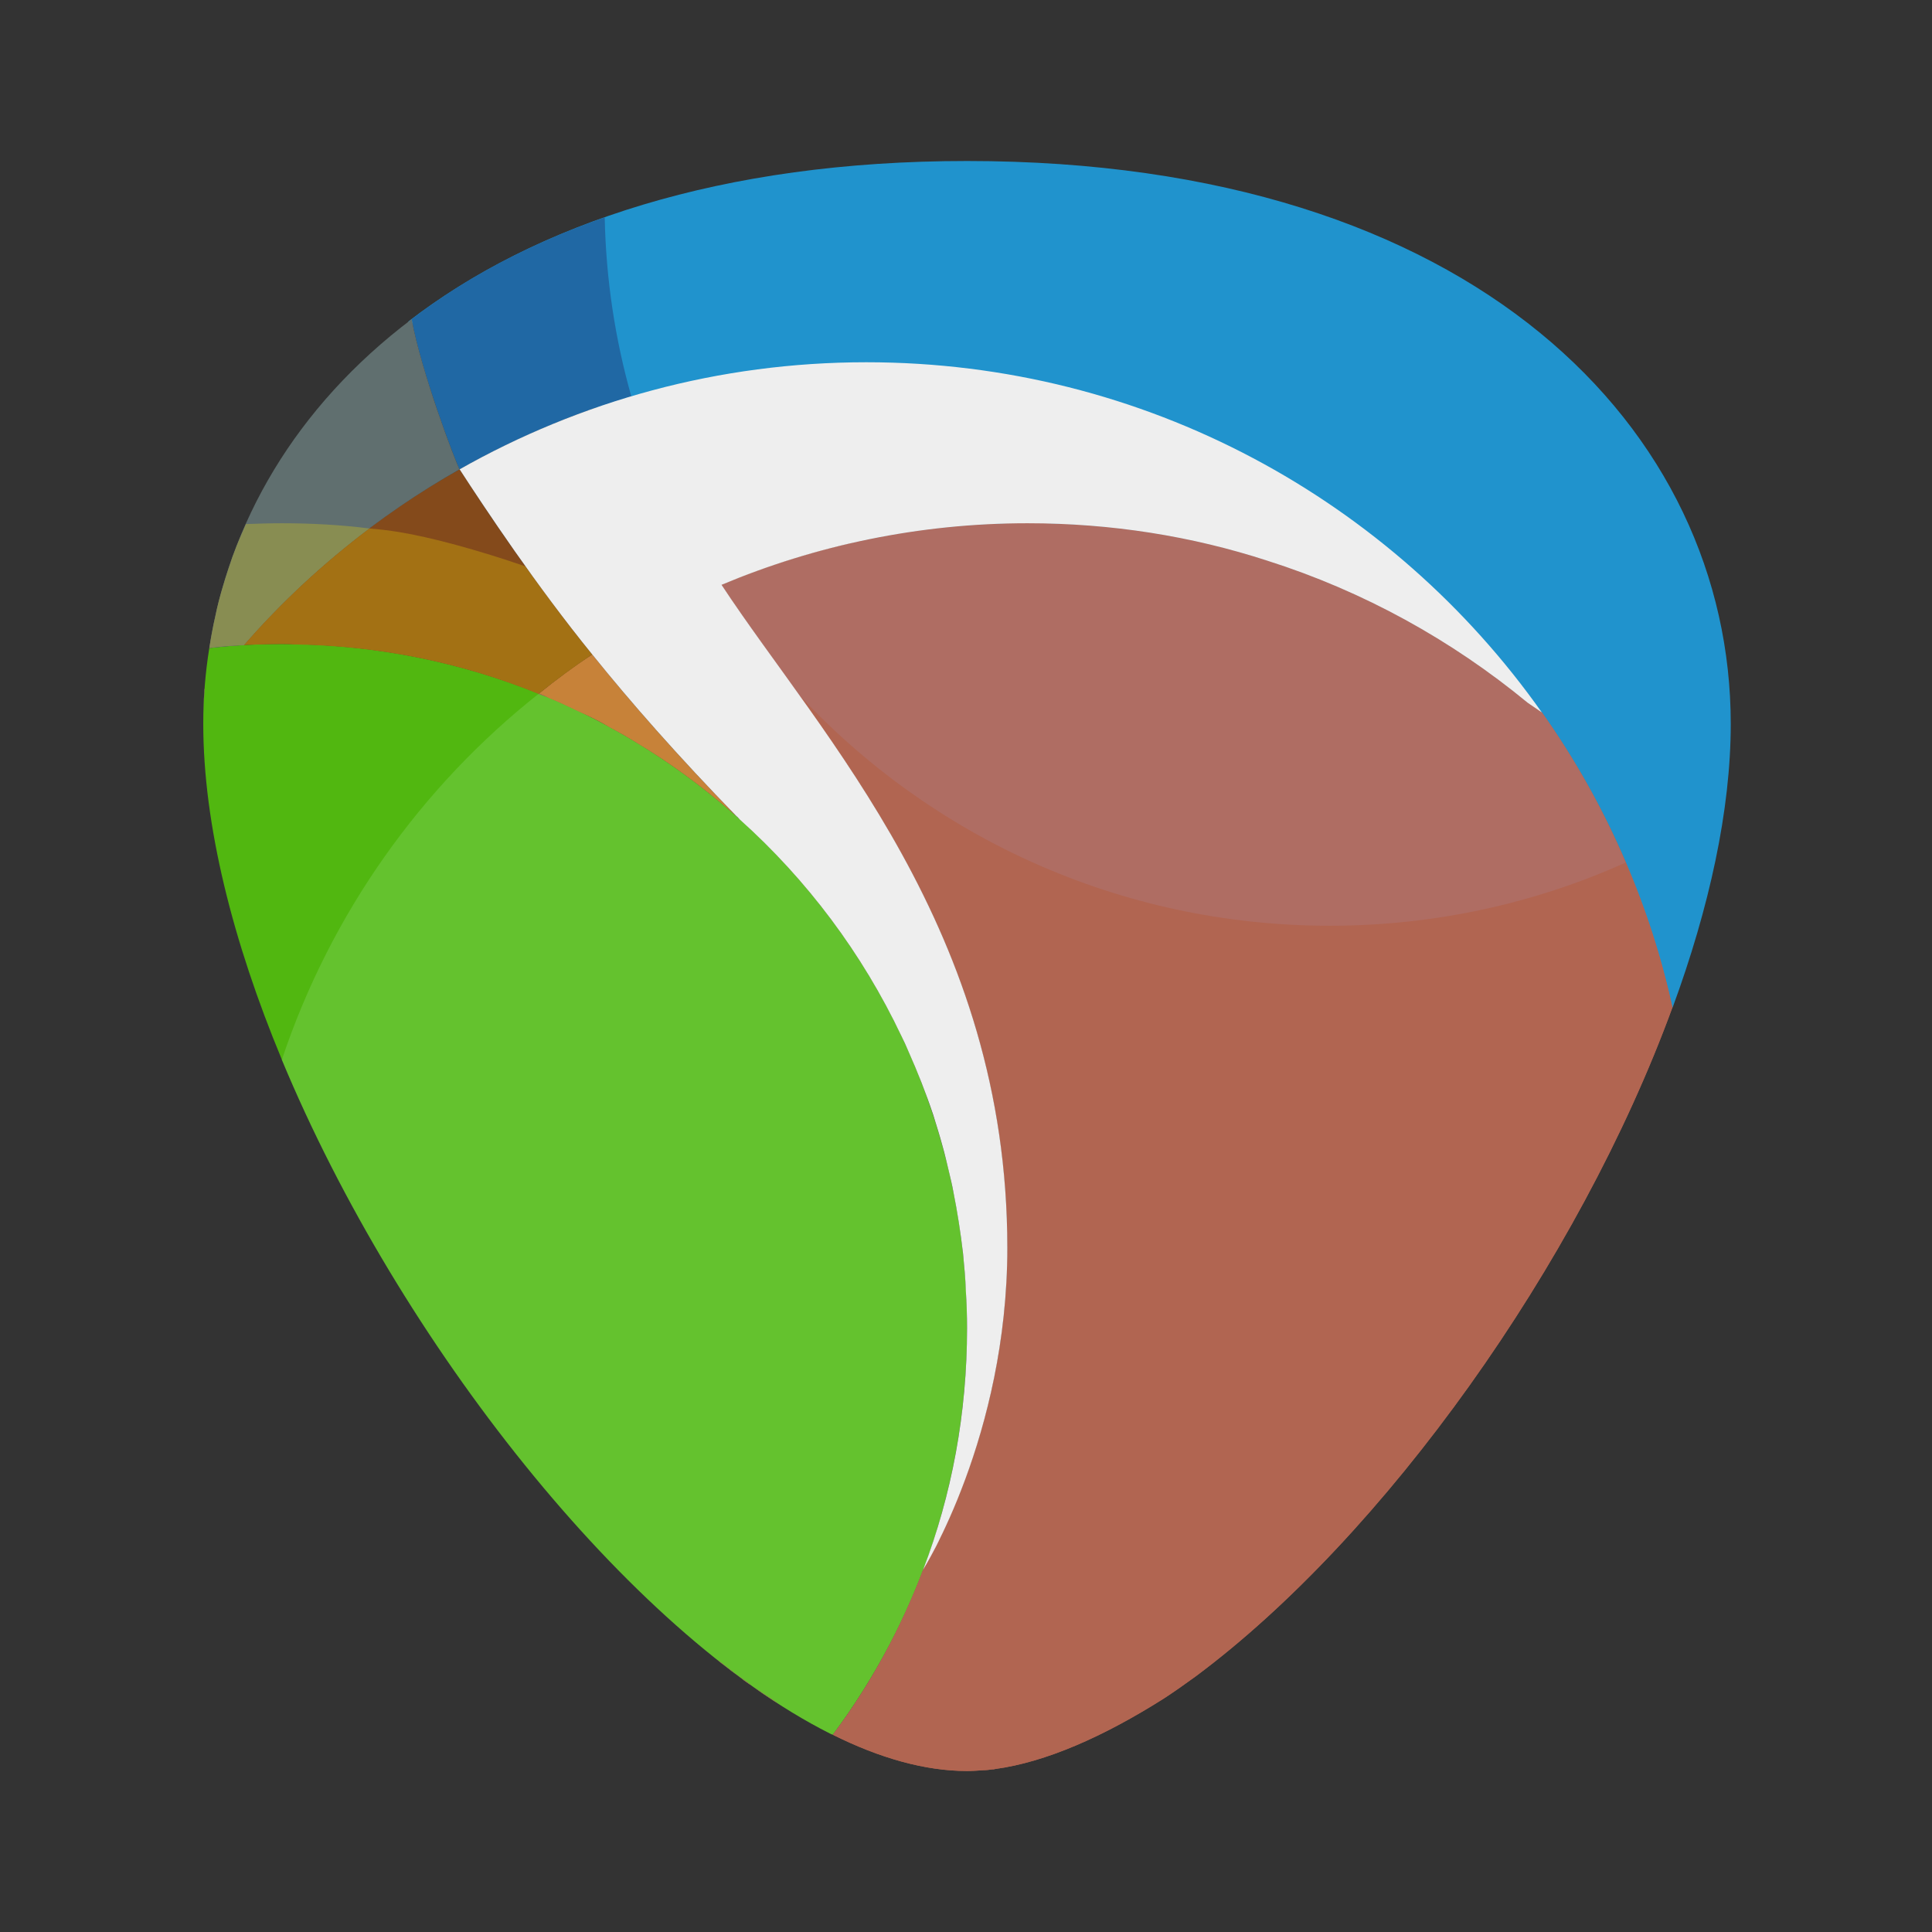
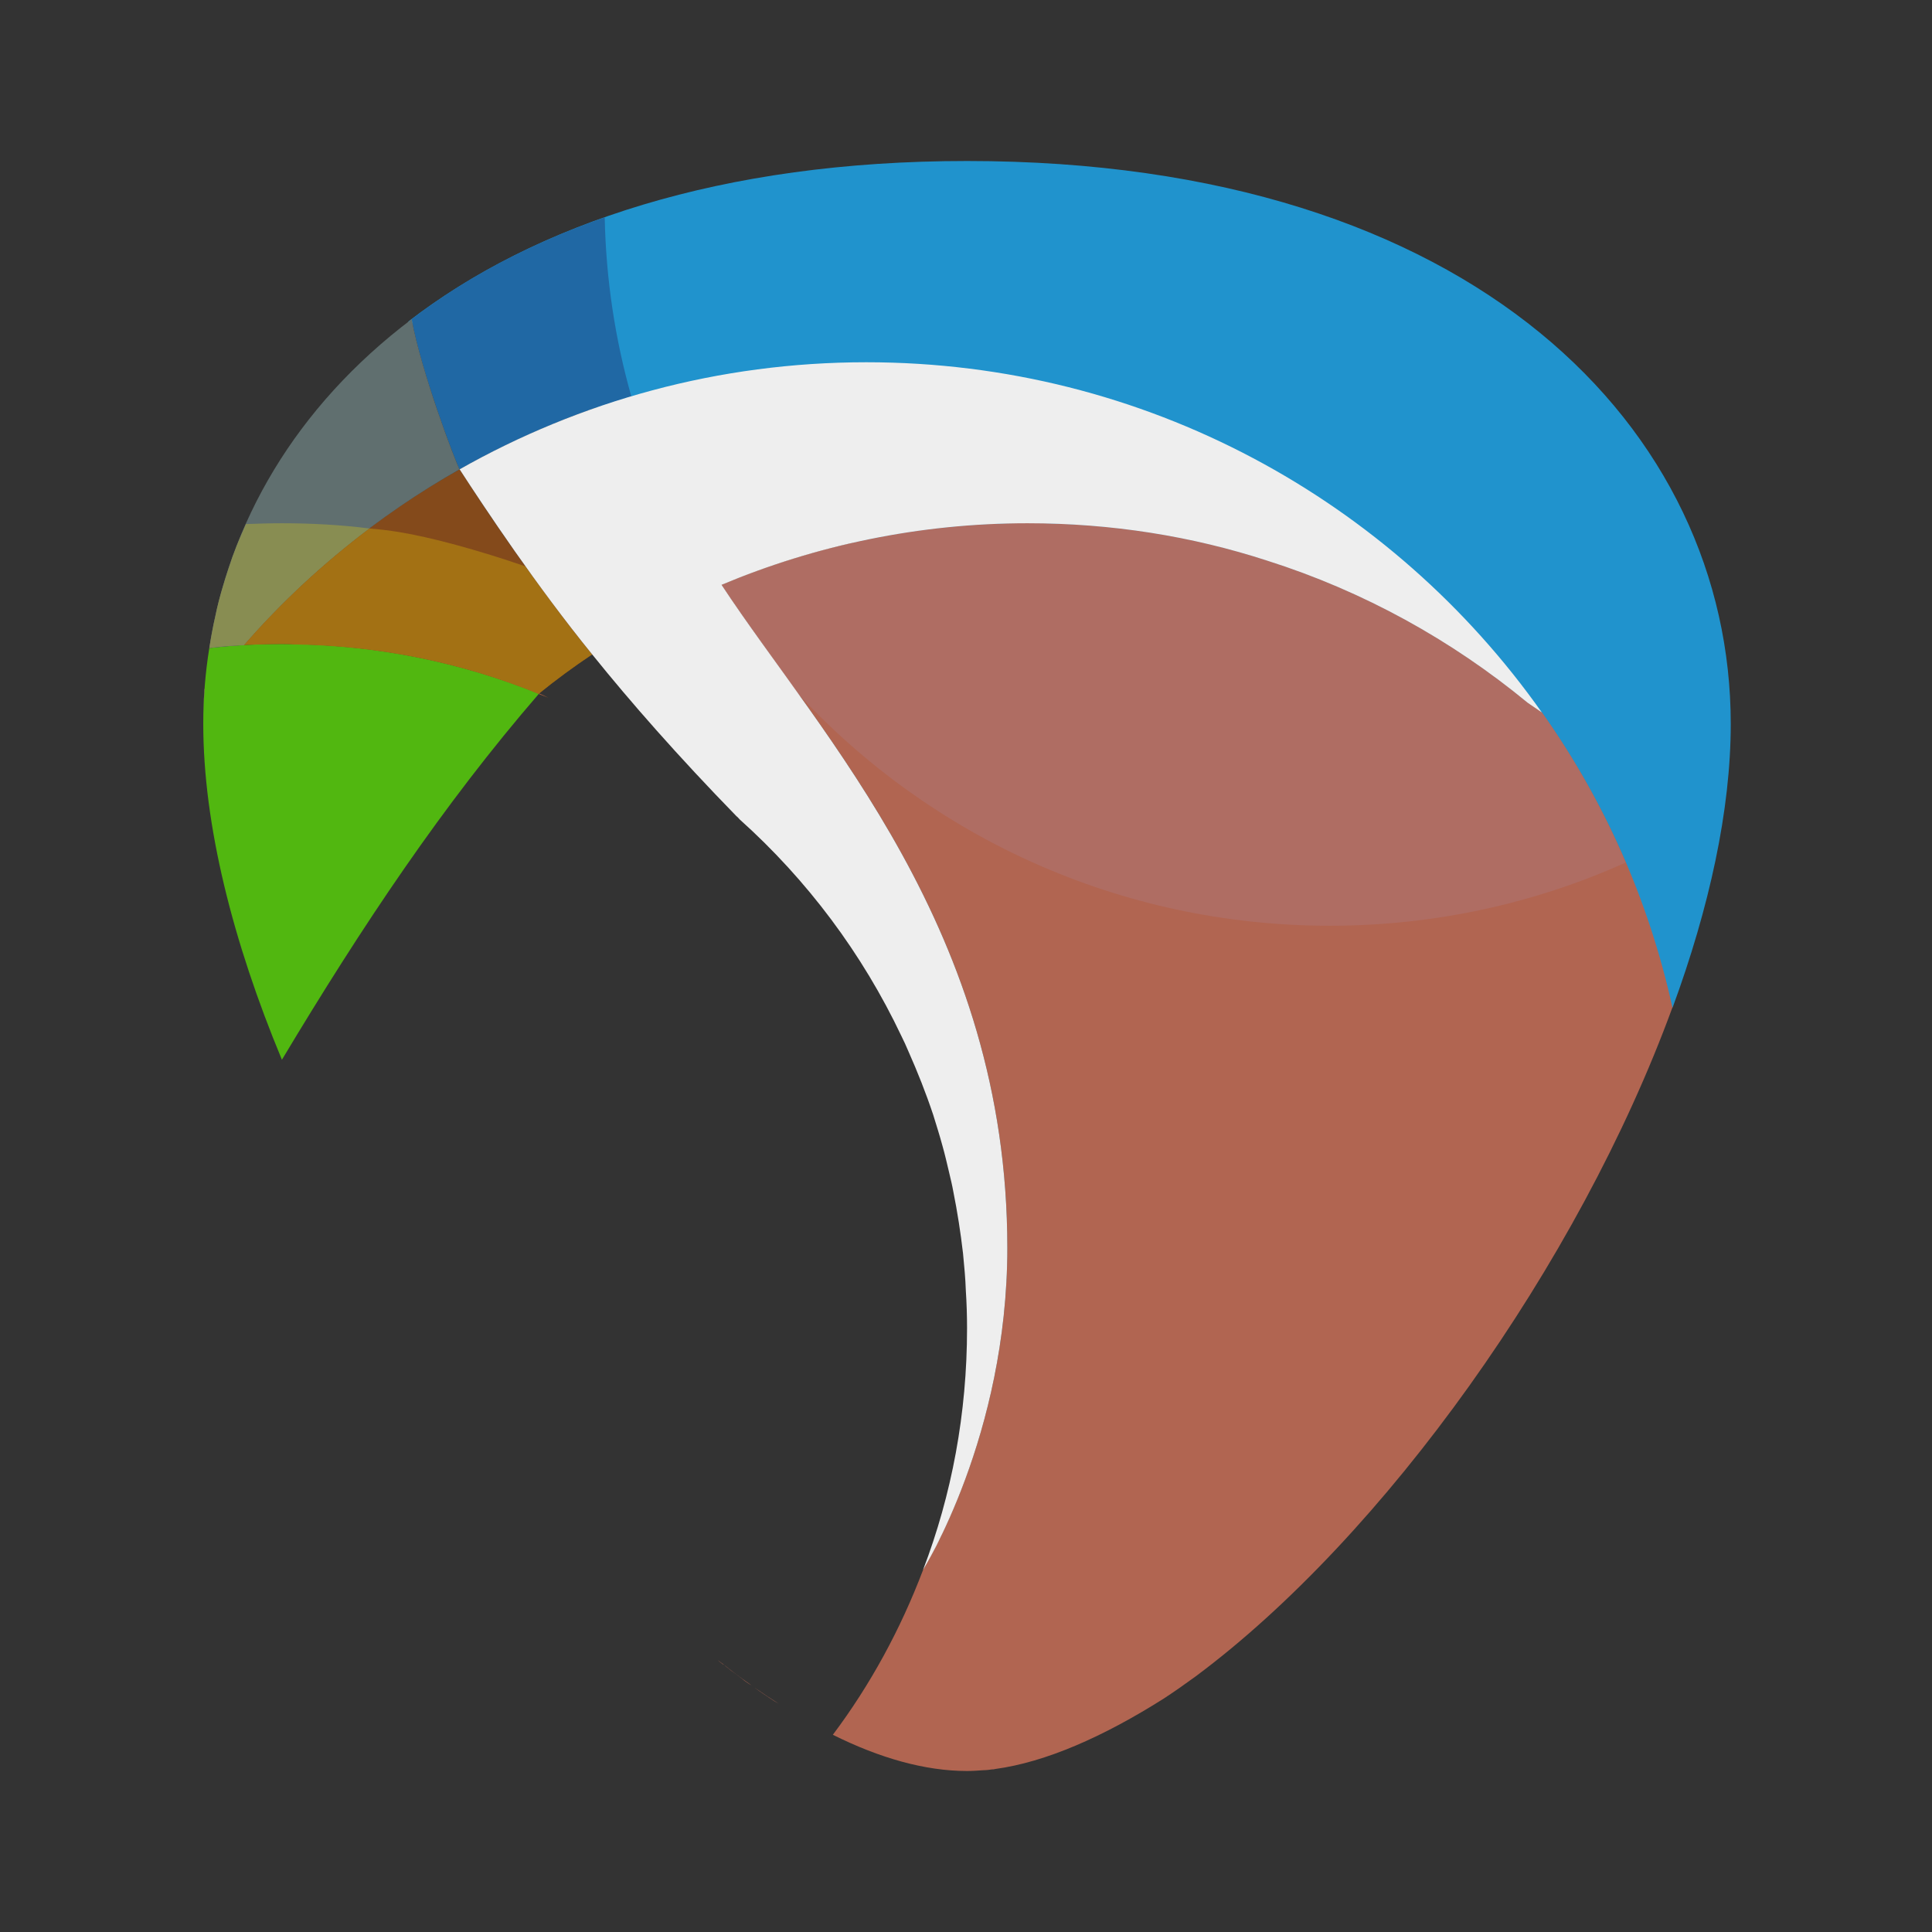
<svg xmlns="http://www.w3.org/2000/svg" width="100%" height="100%" viewBox="0 0 480 480" version="1.1" xml:space="preserve" style="fill-rule:evenodd;clip-rule:evenodd;stroke-linejoin:round;stroke-miterlimit:2;">
  <rect x="0" y="0" width="480" height="480" fill="#333333" stroke="none" />
  <g transform="matrix(10,0,0,10,0,0)">
    <path d="M10.135,7.996C13.294,5.562 17.924,4 24.026,4C36.675,4 43,10.712 43,17.985C43,20.13 42.467,22.551 41.556,25.032C41.05,25 18,11 10.135,7.996Z" style="fill:rgb(32,147,205);fill-rule:nonzero;" />
  </g>
  <g transform="matrix(10,0,0,10,0,0)">
    <path d="M13.392,17.23C13.472,17.26 13.552,17.3 13.632,17.34C12.871,17.02 12.09,16.75 11.279,16.54C9.917,16.19 8.485,16 7.003,16C6.683,16 6.372,16.01 6.062,16.02C7.584,14.28 9.387,12.8 11.419,11.66C11.85,12.33 12.561,13.41 13.412,14.56C13.823,15.12 14.263,15.7 14.714,16.26C14.253,16.56 13.812,16.89 13.392,17.23Z" style="fill:rgb(132,74,27);fill-rule:nonzero;" />
  </g>
  <g transform="matrix(10,0,0,10,0,0)">
    <path d="M7.004,26.329C5.786,23.4 5.05,20.499 5.05,17.98C5.05,17.35 5.1,16.72 5.2,16.1C5.791,16.03 6.392,16 7.003,16C9.262,16 11.417,16.439 13.389,17.236C11,20 9,23 7.004,26.329Z" style="fill:rgb(81,183,16);fill-rule:nonzero;" />
  </g>
  <g transform="matrix(10,0,0,10,0,0)">
    <path d="M15.685,9.85C14.223,10.28 12.851,10.87 11.549,11.59C11.509,11.61 11.459,11.64 11.419,11.66C11.409,11.65 11.399,11.63 11.389,11.6C11.219,11.21 10.548,9.42 10.277,8.18C10.257,8.1 10.247,8.01 10.227,7.93C11.559,6.91 13.161,6.05 15.024,5.4C15.054,6.94 15.284,8.43 15.685,9.85Z" style="fill:rgb(32,104,164);fill-rule:nonzero;" />
  </g>
  <g transform="matrix(10,0,0,10,0,0)">
    <path d="M11.419,11.66C9.386,12.81 7.574,14.29 6.062,16.03C5.772,16.04 5.481,16.07 5.201,16.1C5.672,13 7.344,10.11 10.228,7.93C10.468,9.24 11.31,11.461 11.419,11.66Z" style="fill:rgb(96,111,111);fill-rule:nonzero;" />
  </g>
  <g transform="matrix(10,0,0,10,0,0)">
    <path d="M5.08,17.12L5.09,17.11C5.06,17.4 5.05,17.69 5.05,17.98C5.05,17.69 5.06,17.41 5.08,17.12Z" style="fill:rgb(141,110,99);fill-rule:nonzero;" />
  </g>
  <g transform="matrix(10,0,0,10,0,0)">
-     <path d="M24.026,33C24.026,36.79 22.794,40.28 20.691,43.1C20.661,43.09 20.641,43.08 20.621,43.07C15.624,40.55 9.926,33.36 7.002,26.33C8.214,22.7 10.457,19.55 13.391,17.23C19.62,19.76 24.026,25.87 24.026,33Z" style="fill:rgb(100,194,46);fill-rule:nonzero;" />
-   </g>
+     </g>
  <g transform="matrix(10,0,0,10,0,0)">
-     <path d="M18.298,20.28C18.248,20.24 18.198,20.2 18.158,20.16C17.427,19.53 16.656,18.96 15.825,18.46C15.615,18.33 15.394,18.2 15.164,18.08C14.914,17.93 14.653,17.8 14.383,17.68C14.133,17.56 13.882,17.44 13.632,17.34C13.552,17.3 13.472,17.26 13.392,17.23C13.813,16.89 14.253,16.56 14.714,16.26C15.655,17.43 16.846,18.79 18.298,20.28Z" style="fill:rgb(199,130,57);fill-rule:nonzero;" />
-   </g>
+     </g>
  <g transform="matrix(10,0,0,10,0,0)">
-     <path d="M17.988,41.36C17.928,41.32 17.878,41.28 17.828,41.24C17.868,41.28 17.908,41.31 17.948,41.34C17.978,41.36 18.008,41.38 18.028,41.4C18.058,41.42 18.078,41.44 18.108,41.46C18.148,41.5 18.198,41.53 18.238,41.56C18.328,41.63 18.418,41.69 18.498,41.76C18.558,41.8 18.608,41.84 18.668,41.87C18.439,41.71 18.208,41.54 17.988,41.36ZM18.749,41.93C18.879,42.03 19.009,42.11 19.14,42.2C19.21,42.25 19.28,42.29 19.35,42.33C19.15,42.2 18.949,42.07 18.749,41.93ZM13.392,17.23L13.382,17.24C13.462,17.27 13.552,17.3 13.632,17.34C13.552,17.3 13.472,17.26 13.392,17.23Z" style="fill:rgb(141,110,99);fill-rule:nonzero;" />
-   </g>
+     </g>
  <g transform="matrix(10,0,0,10,0,0)">
    <path d="M13.632,17.34C13.552,17.3 13.462,17.27 13.382,17.24L13.392,17.23C13.472,17.26 13.552,17.3 13.632,17.34ZM17.828,41.24C17.878,41.28 17.928,41.32 17.988,41.36C17.978,41.36 17.958,41.35 17.948,41.34C17.908,41.31 17.868,41.28 17.828,41.24ZM17.988,41.36C18.208,41.54 18.439,41.71 18.669,41.87C18.609,41.84 18.559,41.8 18.499,41.76C18.419,41.69 18.329,41.63 18.239,41.56C18.199,41.53 18.149,41.5 18.109,41.46C18.068,41.43 18.028,41.4 17.988,41.36ZM18.749,41.93C18.949,42.07 19.15,42.2 19.35,42.33C19.28,42.29 19.21,42.25 19.14,42.2C19.009,42.11 18.879,42.03 18.749,41.93ZM22.935,39C22.374,40.48 21.623,41.86 20.692,43.1C21.854,43.68 22.985,44 24.027,44C24.157,44 24.297,43.99 24.438,43.98C24.508,43.98 24.578,43.97 24.648,43.96C24.678,43.96 24.698,43.96 24.728,43.95C25.98,43.78 27.412,43.15 28.914,42.2C29.174,42.03 29.445,41.84 29.705,41.65C34.381,38.17 39.218,31.41 41.551,25.03C40.96,22.35 39.849,19.87 38.307,17.7C38.187,17.62 38.077,17.54 37.957,17.46C36.064,15.9 33.881,14.69 31.488,13.93C29.614,13.32 27.611,13 25.528,13C22.834,13 20.261,13.55 17.927,14.53C20.41,18.3 25.027,23.11 25.027,31C25.027,35.39 23.184,38.58 22.954,38.96C22.945,38.97 22.935,38.99 22.935,39Z" style="fill:rgb(177,101,81);fill-rule:nonzero;" />
  </g>
  <g transform="matrix(10,0,0,10,0,0)">
-     <path d="M41.551,25.03C39.218,31.41 34.381,38.17 29.705,41.65C29.445,41.84 29.174,42.03 28.914,42.2C27.412,43.15 25.98,43.78 24.728,43.95C24.698,43.96 24.678,43.96 24.648,43.96C24.578,43.97 24.508,43.98 24.438,43.98C24.298,43.99 24.158,44 24.027,44C22.986,44 21.854,43.68 20.692,43.1C21.623,41.86 22.374,40.48 22.935,39C22.935,39 22.945,38.99 22.955,38.96C22.985,38.91 23.045,38.81 23.125,38.66C23.195,38.53 23.275,38.37 23.375,38.17C23.485,37.96 23.595,37.71 23.705,37.43C23.765,37.29 23.825,37.14 23.895,36.98C23.955,36.82 24.015,36.65 24.075,36.48C24.275,35.92 24.466,35.28 24.626,34.58C24.666,34.41 24.696,34.23 24.736,34.04C24.916,33.12 25.026,32.1 25.026,31C25.026,24.87 22.242,20.6 19.819,17.23C19.138,16.26 18.477,15.37 17.926,14.53C20.259,13.55 22.833,13 25.527,13C27.61,13 29.613,13.32 31.485,13.93C33.878,14.69 36.061,15.9 37.954,17.46C38.074,17.54 38.184,17.62 38.305,17.7C39.126,18.86 39.827,20.11 40.388,21.43C40.89,22.58 41.28,23.78 41.551,25.03Z" style="fill:rgb(177,101,81);fill-rule:nonzero;" />
-   </g>
+     </g>
  <g transform="matrix(10,0,0,10,0,0)">
    <path d="M40.389,21.43C38.146,22.44 35.652,23 33.039,23C27.812,23 23.105,20.78 19.821,17.23C19.14,16.26 18.479,15.37 17.928,14.53C20.261,13.55 22.835,13 25.529,13C27.612,13 29.615,13.32 31.487,13.93C33.88,14.69 36.063,15.9 37.956,17.46C38.076,17.54 38.186,17.62 38.307,17.7C39.127,18.86 39.828,20.11 40.389,21.43Z" style="fill:rgb(175,109,99);fill-rule:nonzero;" />
  </g>
  <g transform="matrix(10,0,0,10,0,0)">
    <path d="M9.18,13.13C8.04,13.99 6.99,14.96 6.06,16.03C6,16.03 5.93,16.03 5.87,16.04C5.64,16.05 5.42,16.07 5.2,16.1C5.24,15.84 5.29,15.57 5.35,15.31C5.4,15.05 5.47,14.79 5.55,14.53C5.62,14.29 5.7,14.06 5.78,13.82C5.79,13.8 5.79,13.79 5.8,13.77C5.89,13.52 6,13.27 6.11,13.02C6.41,13.01 6.7,13 7,13C7.74,13 8.47,13.04 9.18,13.13Z" style="fill:rgb(136,141,82);fill-rule:nonzero;" />
  </g>
  <g transform="matrix(10,0,0,10,0,0)">
    <path d="M14.71,16.26C14.25,16.57 13.81,16.89 13.38,17.24C11.49,16.47 9.44,16.04 7.28,16.01C7.19,16 7.09,16 7,16C6.73,16 6.47,16.01 6.2,16.02C6.15,16.02 6.11,16.02 6.06,16.03C6.99,14.96 8.04,13.99 9.18,13.13C9.43,13.15 9.68,13.18 9.92,13.22C10.72,13.35 11.89,13.67 13.05,14.07C13.56,14.78 14.12,15.54 14.71,16.26Z" style="fill:rgb(163,113,20);fill-rule:nonzero;" />
    <path d="M38.306,17.7C38.186,17.62 38.076,17.54 37.955,17.46C36.062,15.9 33.879,14.69 31.486,13.93C29.614,13.32 27.611,13 25.528,13C22.834,13 20.261,13.55 17.927,14.53C20.41,18.3 25.027,23.11 25.027,31C25.027,35.68 22.934,39 22.934,39C23.645,37.14 24.026,35.12 24.026,33C24.026,32.69 24.016,32.37 23.996,32.07C23.986,31.76 23.956,31.45 23.926,31.14C23.866,30.62 23.786,30.11 23.686,29.61C23.656,29.44 23.616,29.28 23.576,29.11C23.526,28.9 23.476,28.68 23.416,28.47C23.346,28.21 23.266,27.96 23.186,27.7C23.006,27.16 22.796,26.63 22.565,26.11C22.515,25.99 22.455,25.86 22.395,25.74C21.424,23.69 20.052,21.86 18.379,20.36C18.349,20.33 18.329,20.3 18.299,20.28C16.847,18.79 15.655,17.43 14.714,16.26C13.332,14.56 12.06,12.65 11.419,11.66C14.403,9.97 17.848,9 21.523,9C28.462,9 34.591,12.44 38.306,17.7Z" style="fill:rgb(238,238,238);fill-rule:nonzero;" />
    <path d="M23.125,38.66C23.195,38.53 23.275,38.37 23.375,38.17C23.285,38.37 23.195,38.53 23.125,38.66Z" style="fill:rgb(238,238,238);fill-rule:nonzero;" />
  </g>
</svg>